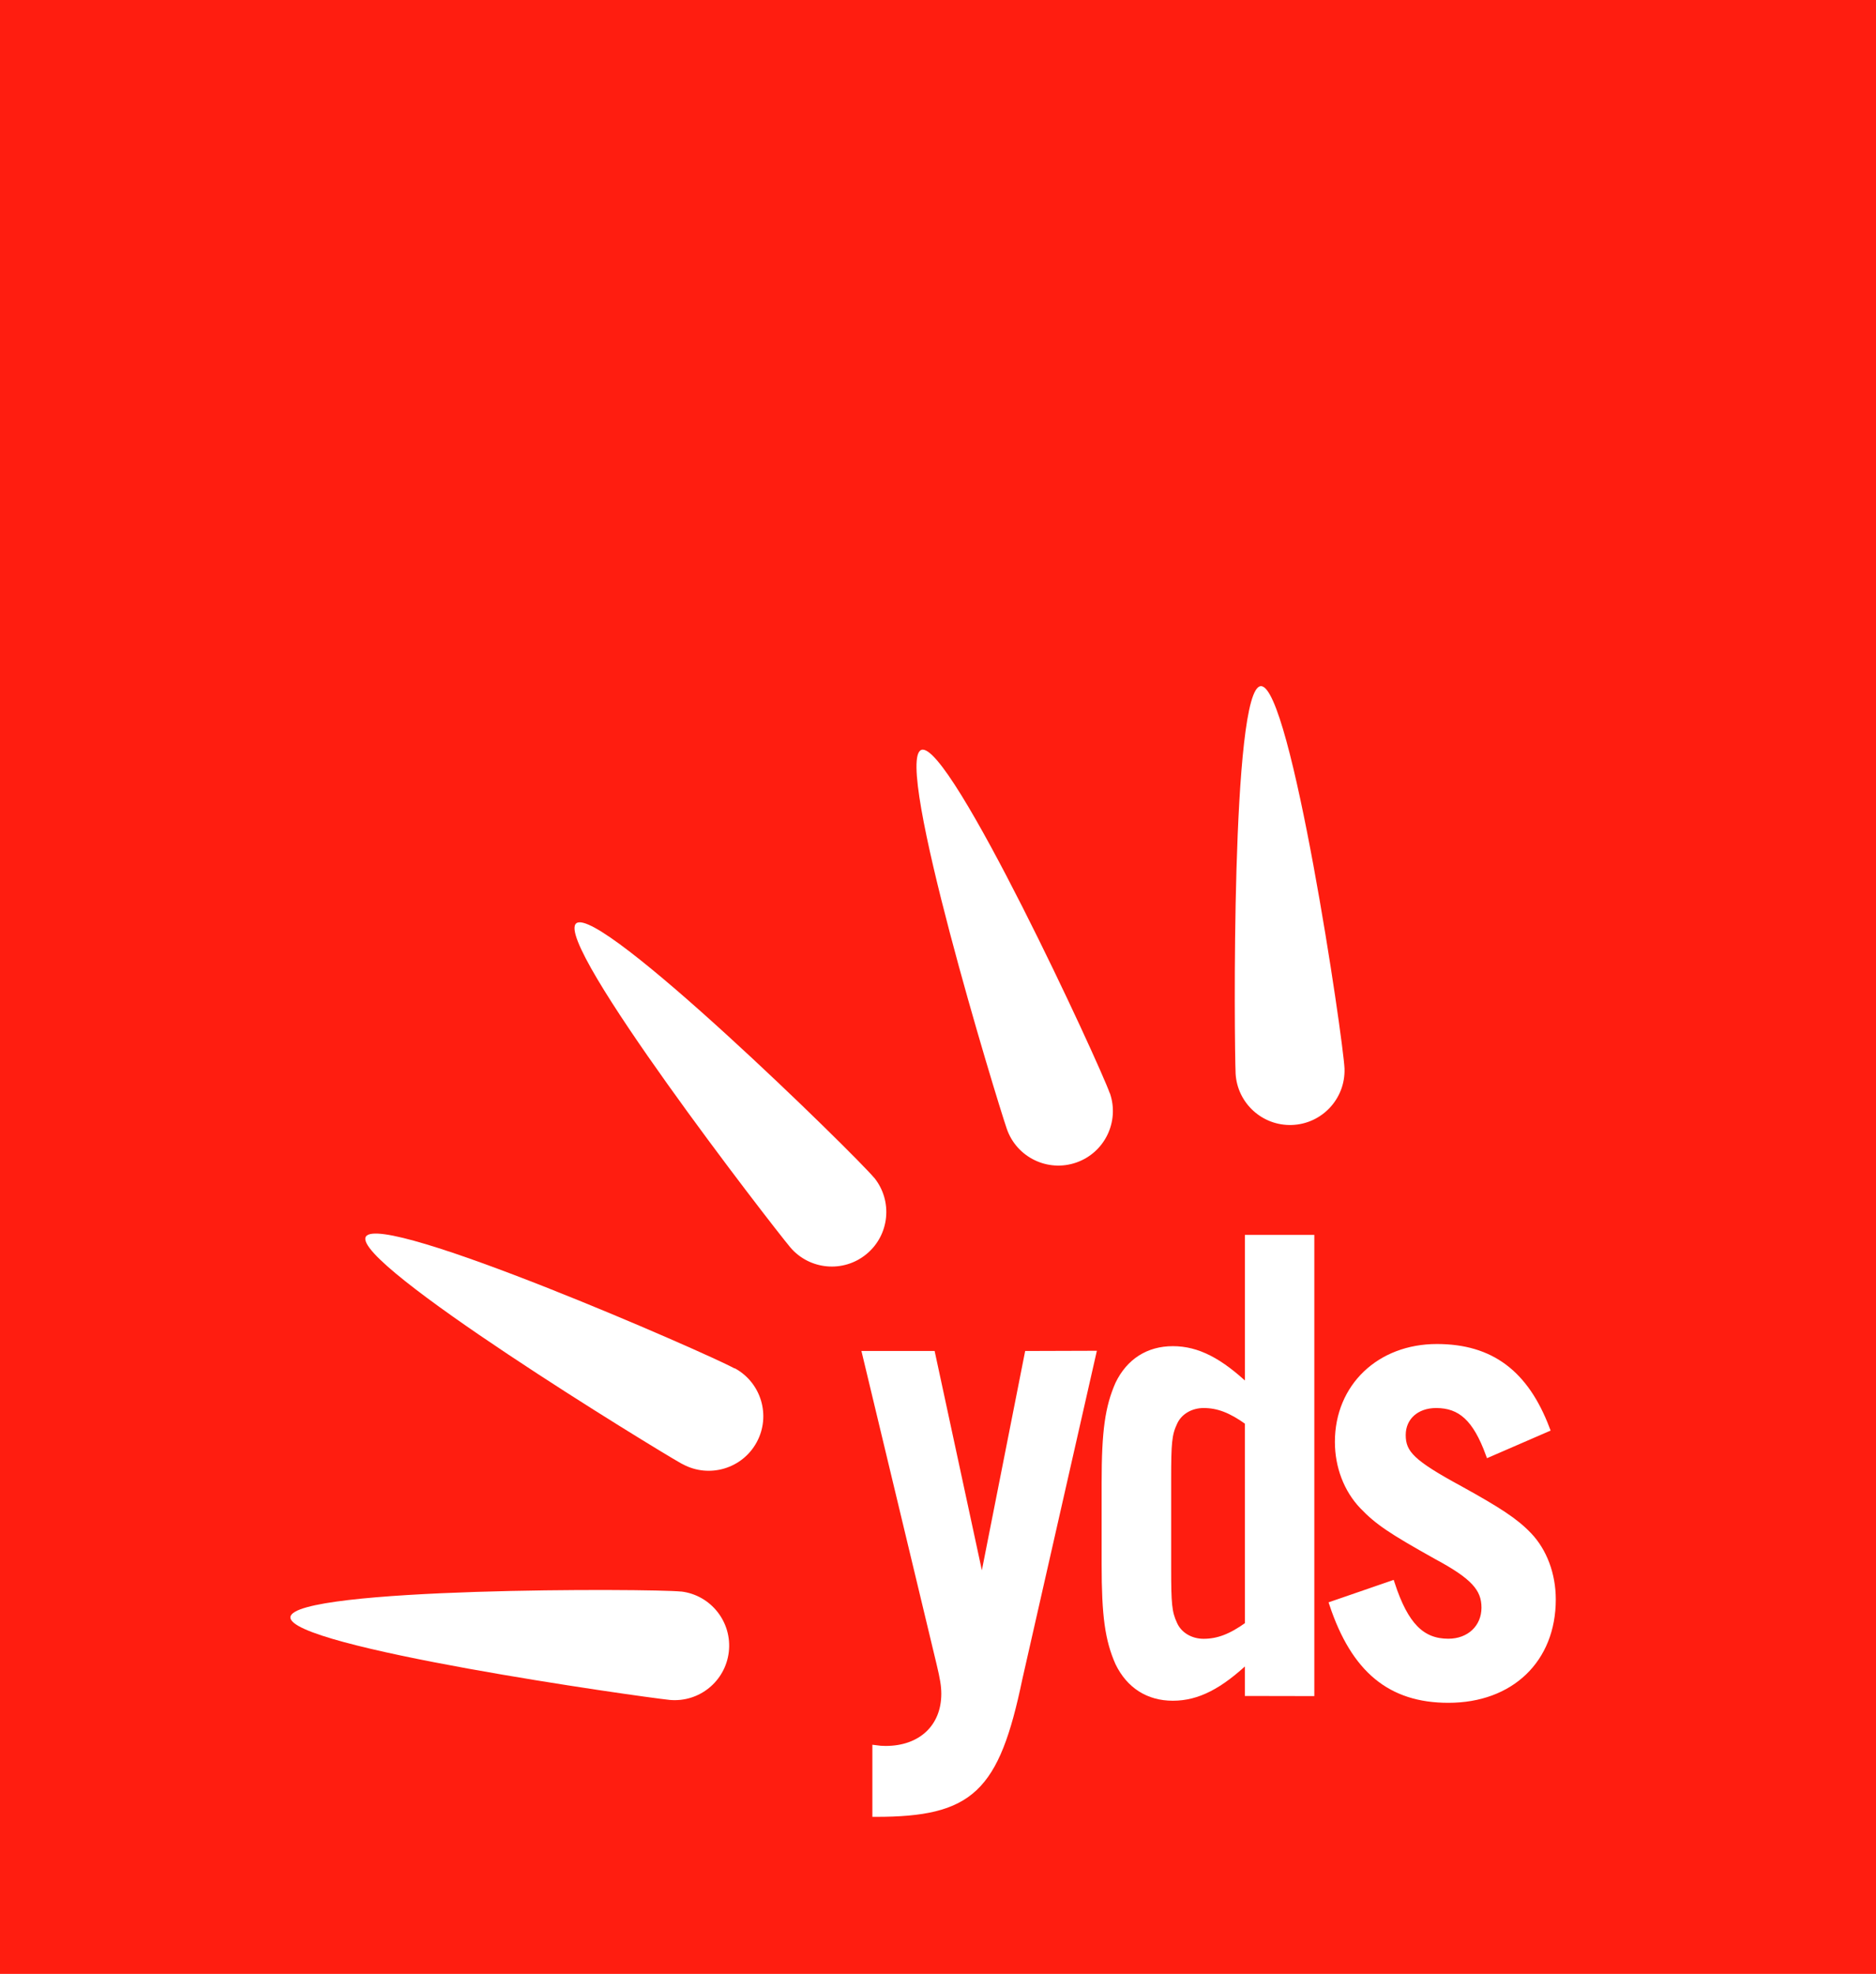
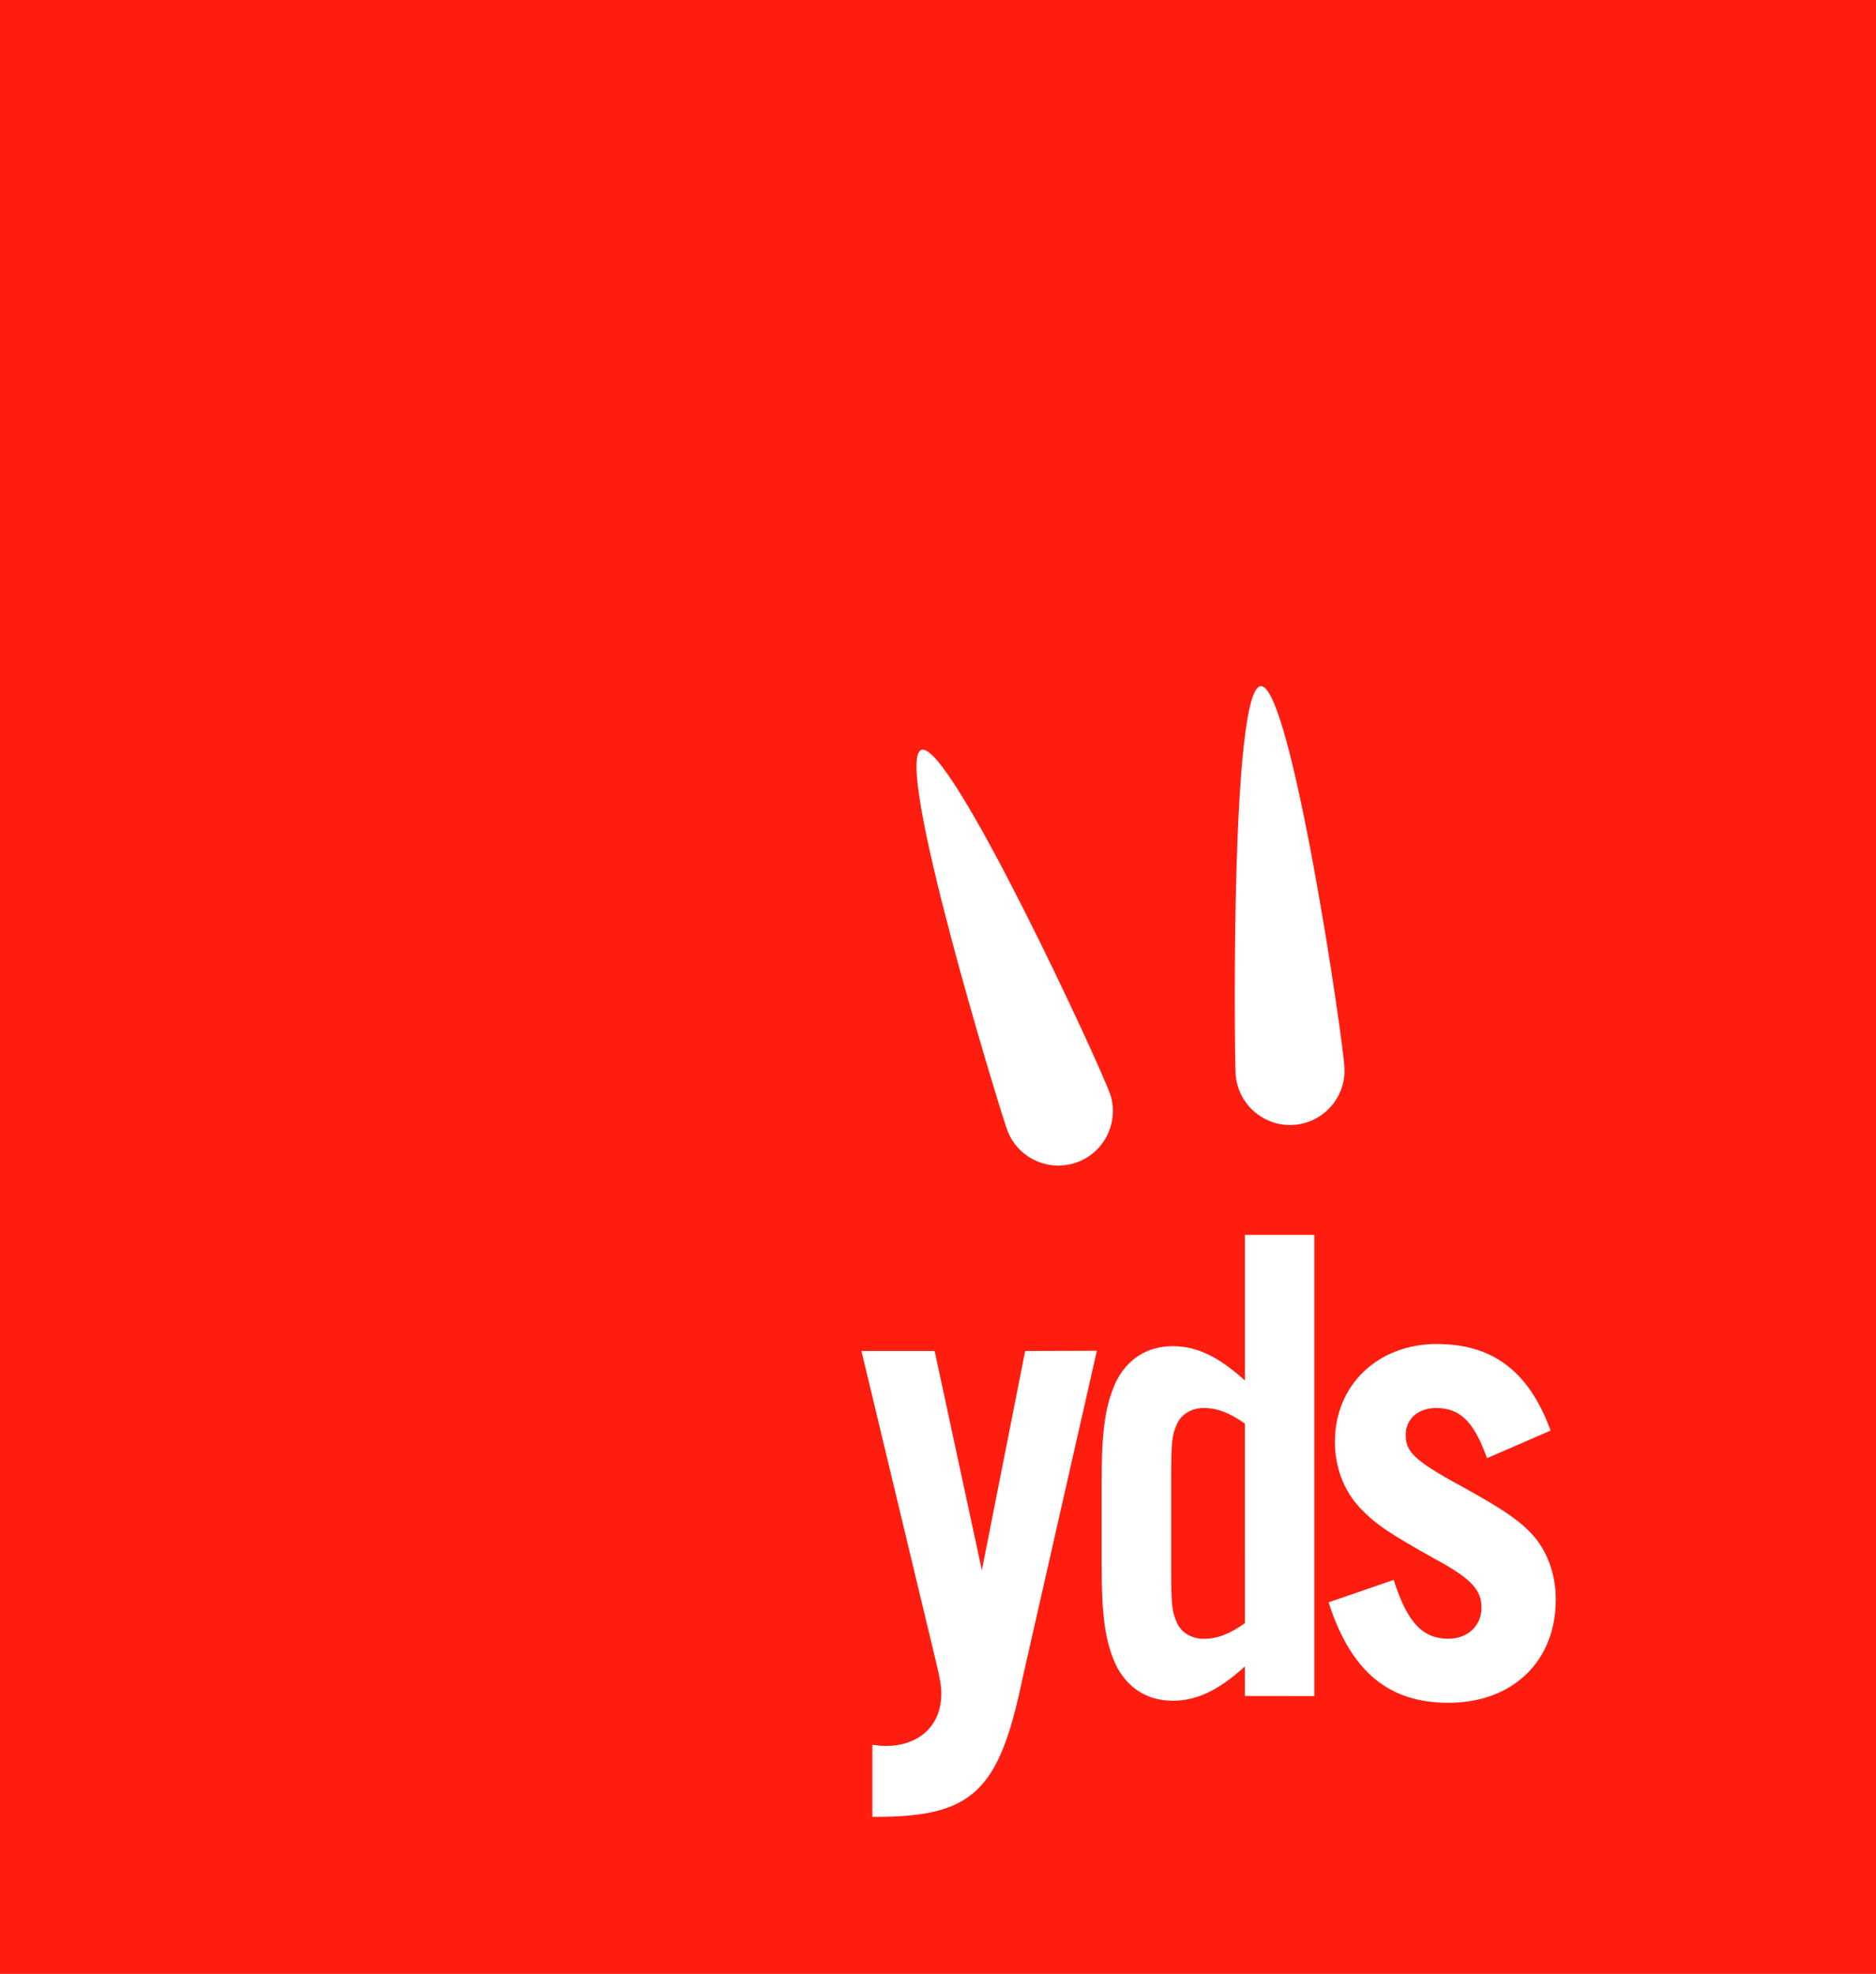
<svg xmlns="http://www.w3.org/2000/svg" width="154" height="162" viewBox="0 0 154 162">
  <path fill="#ff1d10" d="M0 162h154V0H0z" />
  <g fill="#fff">
    <path d="M110.37 87.708c.08 2.47-1.855 4.538-4.326 4.62-2.42.08-4.465-1.782-4.613-4.2-.11-2.466-.39-31.702 2.07-31.816 2.47-.114 6.76 28.928 6.87 31.396" />
    <path d="M91.11 89.718c.808 2.337-.43 4.887-2.766 5.695-2.337.81-4.887-.43-5.695-2.765-.81-2.338-9.35-30.295-7.01-31.105 2.33-.81 14.65 25.84 15.46 28.175" />
-     <path d="M71.75 96.642c1.56 1.915 1.277 4.734-.638 6.296-1.883 1.54-4.65 1.29-6.23-.557-1.584-1.89-19.476-25.02-17.58-26.6 1.894-1.58 22.86 18.97 24.447 20.87" />
-     <path d="M60.316 112.295c2.172 1.177 2.98 3.894 1.803 6.066-1.18 2.18-3.9 2.98-6.07 1.81l-.12-.06c-2.16-1.21-27.1-16.45-25.9-18.61 1.212-2.15 28.114 9.6 30.27 10.81" />
-     <path d="M55.91 130.615c2.454.29 4.206 2.518 3.916 4.97-.286 2.404-2.427 4.144-4.838 3.93-2.46-.253-31.404-4.348-31.148-6.804.255-2.45 29.62-2.35 32.07-2.09" />
    <g stroke="#fff" stroke-width=".5" stroke-miterlimit="10">
      <path d="M89.728 111.11l-6.05 26.656c-1.902 9.126-3.973 11.095-11.815 11.095v-5.38c.28.04.56.06.84.06 2.913 0 4.818-1.8 4.818-4.53 0-.67-.11-1.29-.39-2.462l-6.1-25.424h5.49l4.09 18.986 3.75-18.984z" />
      <path d="M102.44 116.708c-1.4-1.008-2.464-1.4-3.64-1.4-1.063 0-2.015.56-2.408 1.455-.447.953-.502 1.68-.502 4.593v7.344c0 2.913.055 3.638.502 4.59.393.9 1.345 1.457 2.41 1.457 1.174 0 2.24-.393 3.64-1.4zm0 22.232v-2.743c-2.296 2.182-4.138 3.134-6.16 3.134-2.018 0-3.58-1-4.48-2.85-.84-1.9-1.118-3.86-1.118-8.12v-6.66c0-4.25.28-6.21 1.12-8.12.9-1.85 2.463-2.85 4.48-2.85 2.015 0 3.864.957 6.16 3.14V101.6h5.2v37.35z" />
      <path d="M122.21 119.34c-1.065-2.91-2.3-4.032-4.322-4.032-1.62 0-2.743 1.008-2.743 2.465 0 1.51.785 2.296 4.703 4.424 3.135 1.735 4.536 2.632 5.656 3.808 1.232 1.29 1.96 3.192 1.96 5.267 0 4.928-3.42 8.23-8.568 8.23-4.76 0-7.727-2.464-9.52-7.84l4.872-1.68c1.12 3.42 2.466 4.76 4.648 4.76 1.735 0 2.968-1.174 2.968-2.8 0-1.567-.9-2.575-3.92-4.2-3.81-2.126-4.872-2.855-6.103-4.14-1.28-1.344-2.01-3.24-2.01-5.265 0-4.535 3.42-7.782 8.12-7.782 4.43 0 7.28 2.128 9.02 6.72z" />
    </g>
  </g>
</svg>